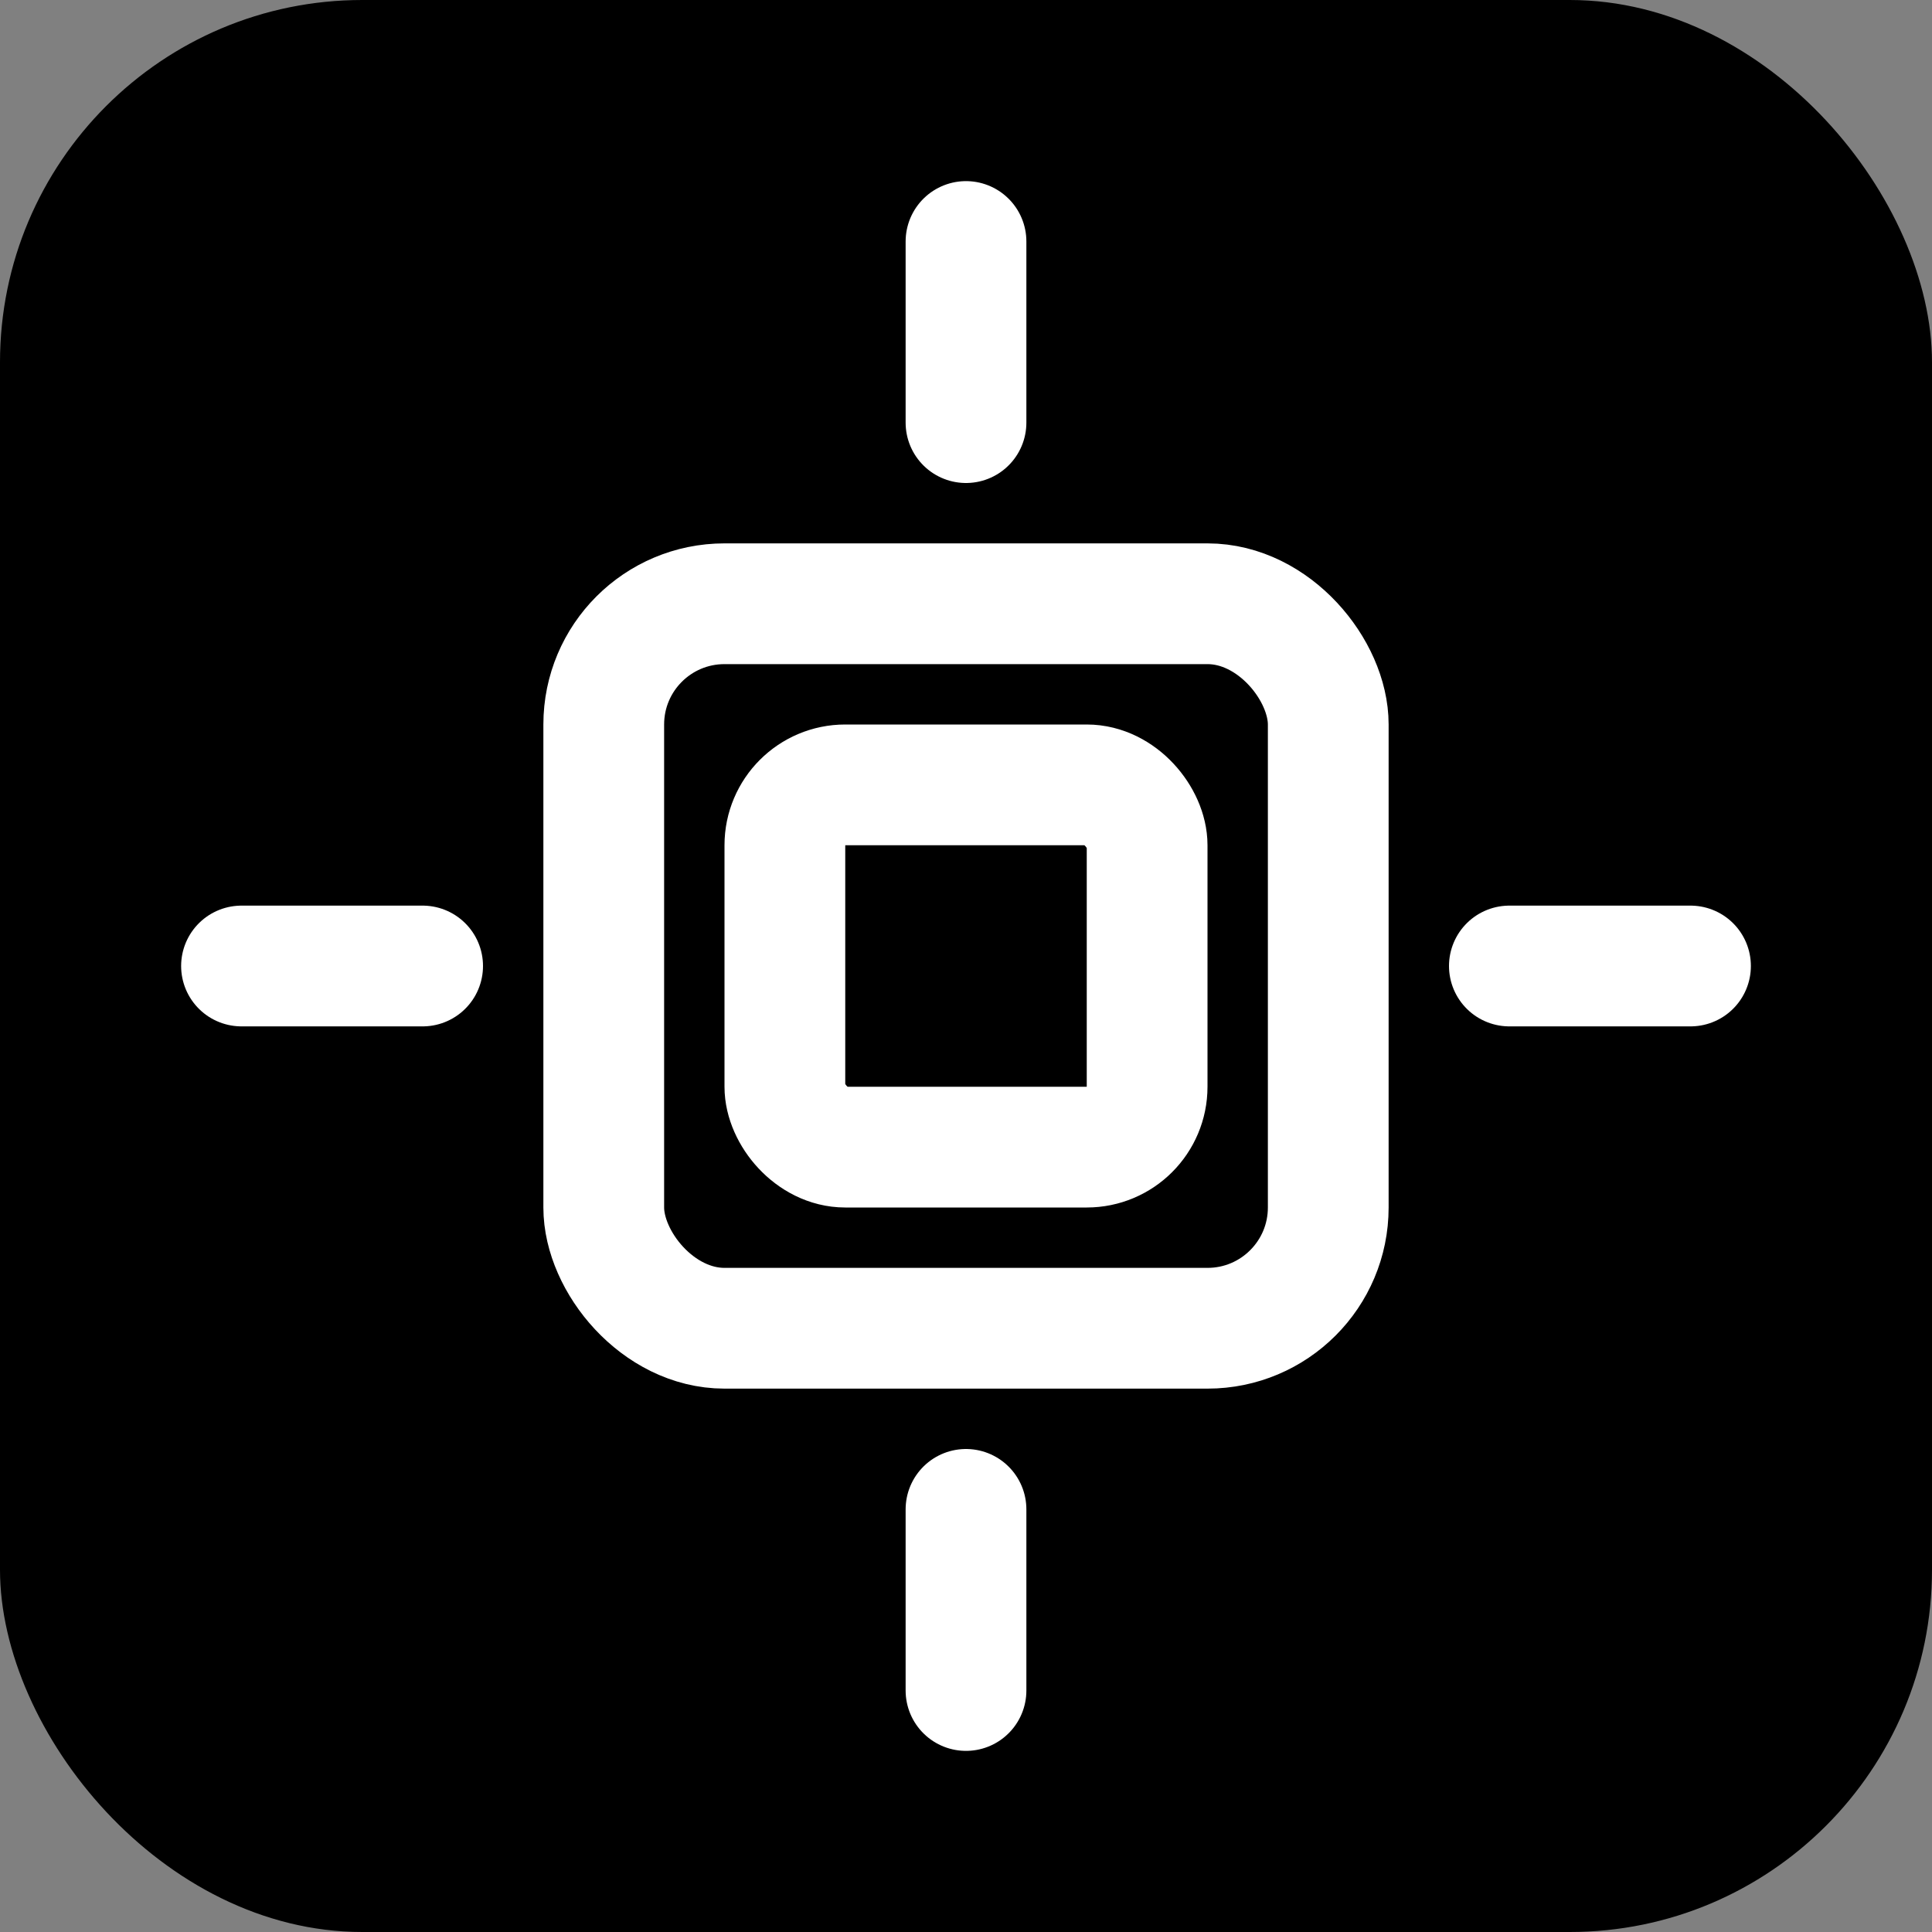
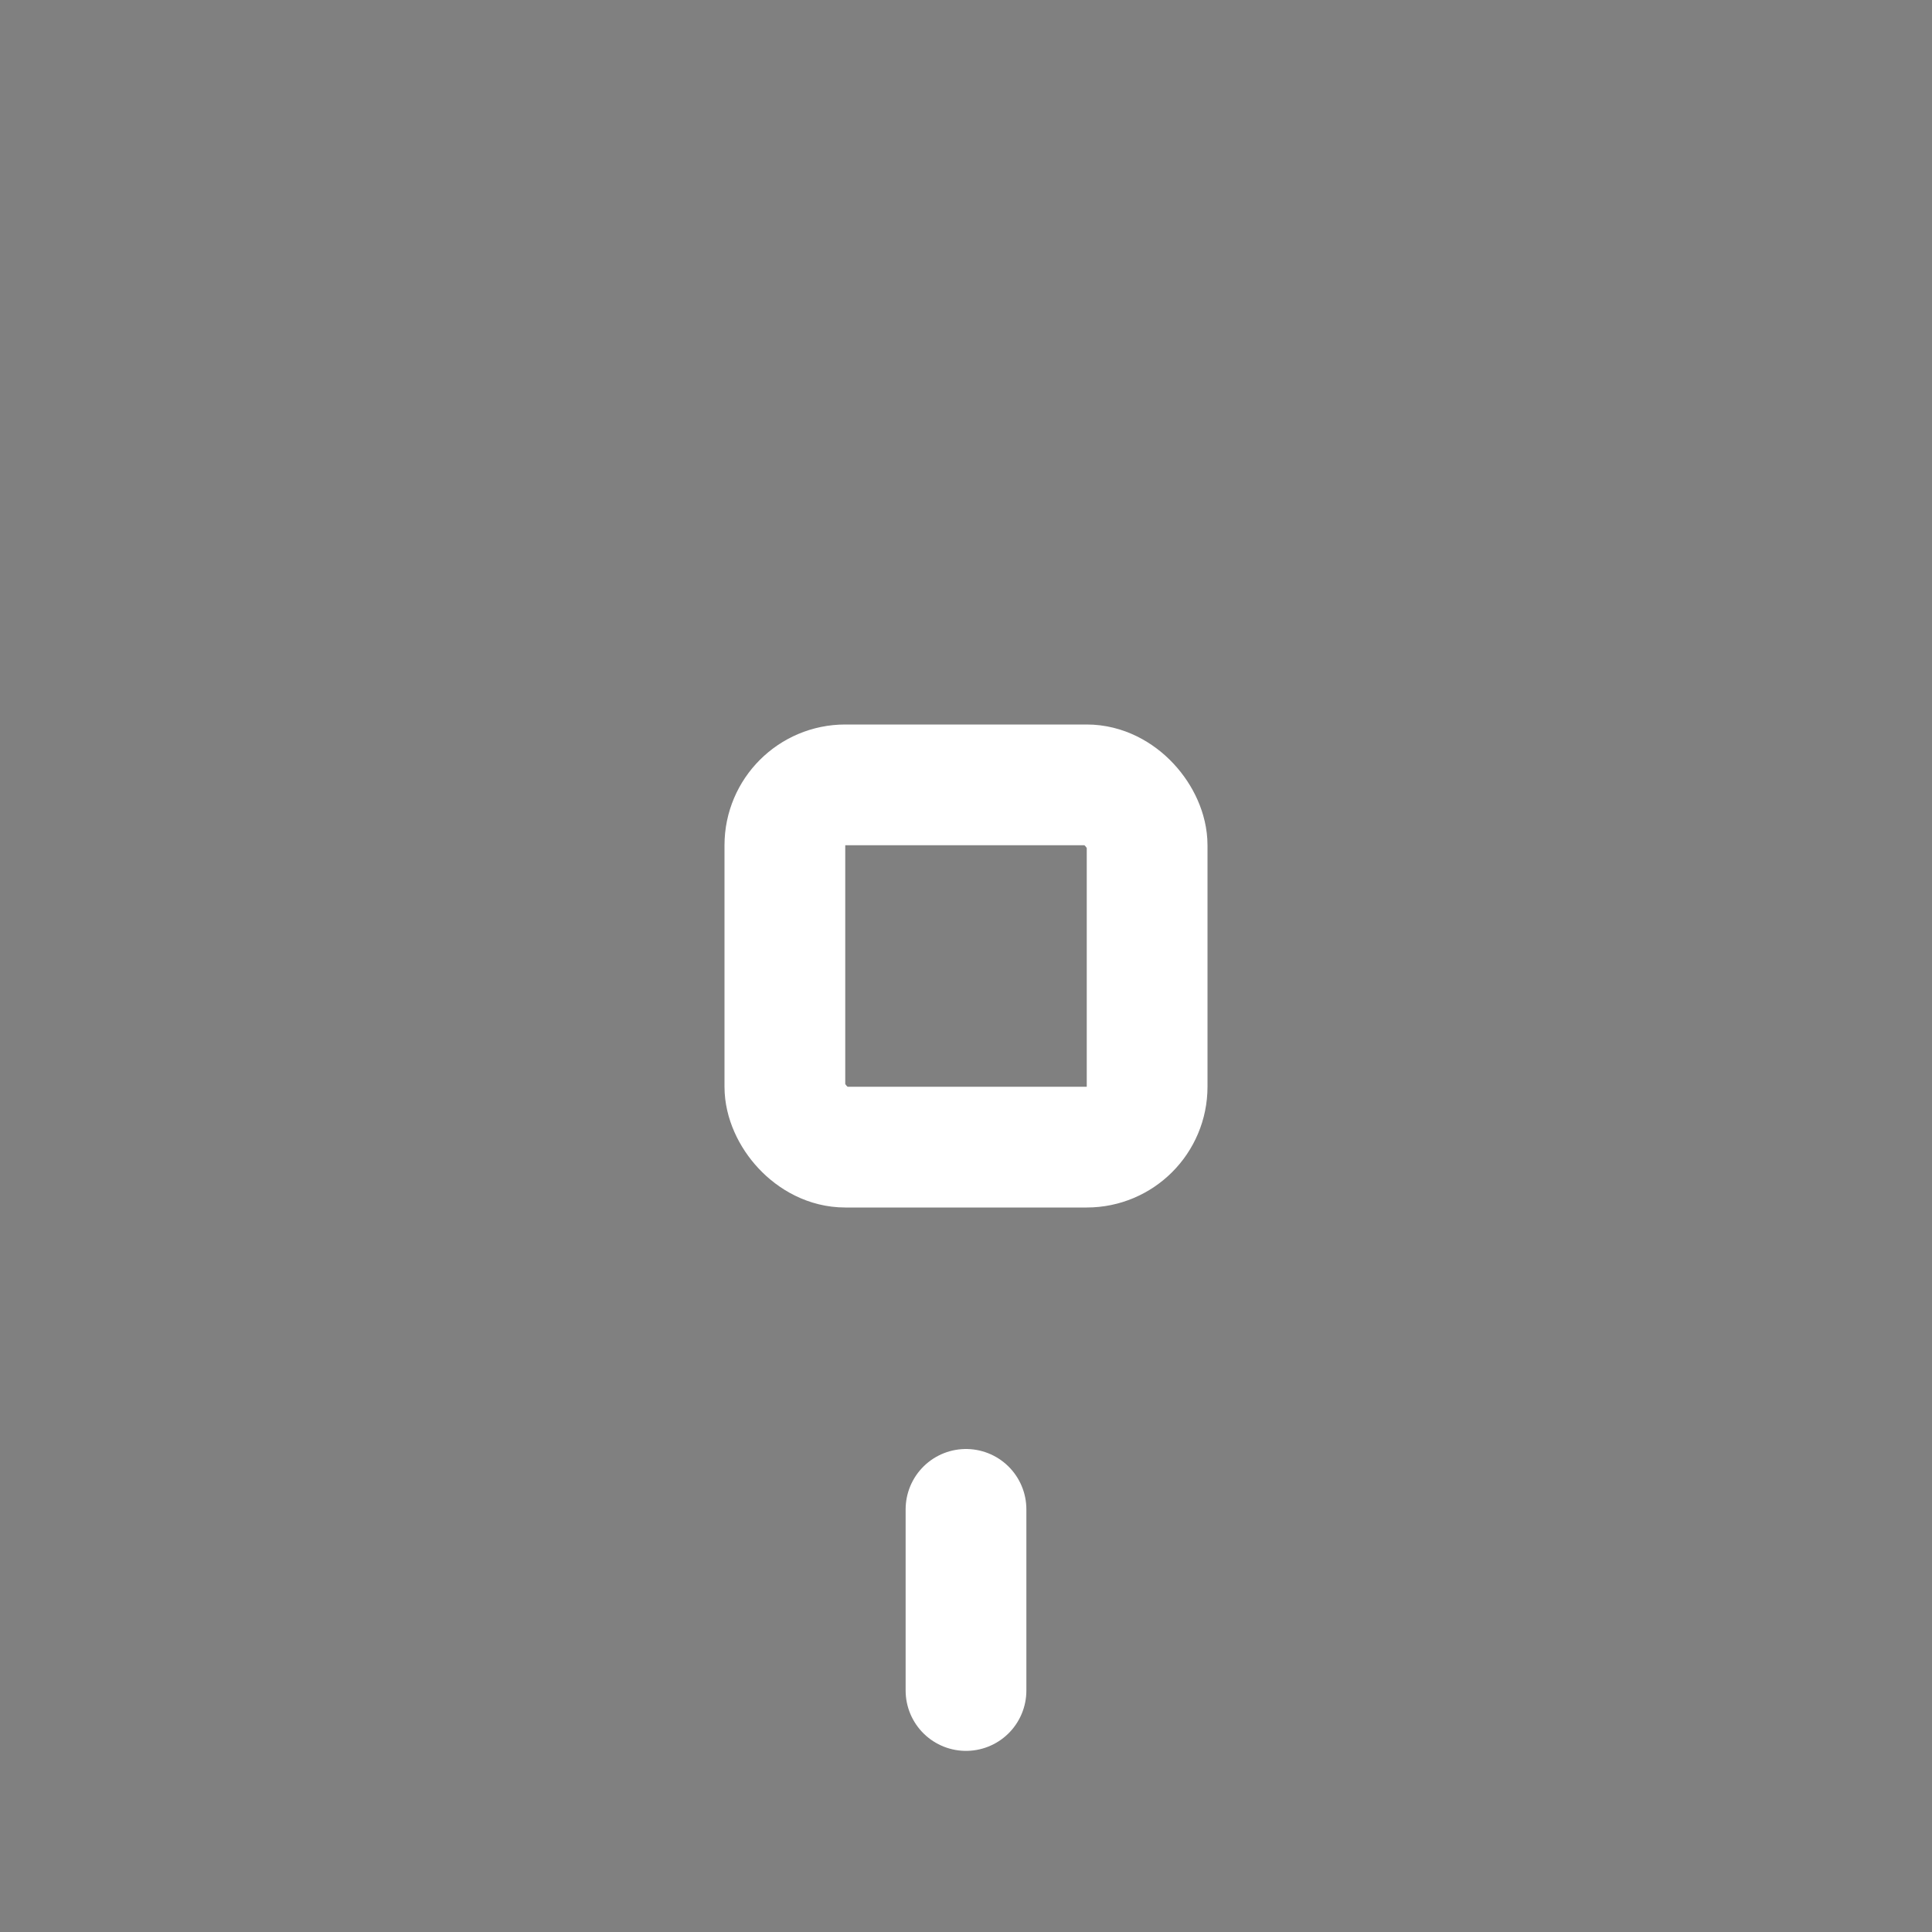
<svg xmlns="http://www.w3.org/2000/svg" width="32" height="32" viewBox="0 0 32 32" fill="none">
  <rect x="0" y="0" width="32" height="32" fill="#808080" stroke="none" />
-   <rect width="32" height="32" rx="6" fill="#000000" />
-   <rect x="10" y="10" width="12" height="12" rx="2" stroke="#FFFFFF" stroke-width="2" />
  <rect x="13" y="13" width="6" height="6" rx="1" stroke="#FFFFFF" stroke-width="2" />
-   <path d="M16 4V7" stroke="#FFFFFF" stroke-width="2" stroke-linecap="round" />
  <path d="M16 25V28" stroke="#FFFFFF" stroke-width="2" stroke-linecap="round" />
-   <path d="M28 16H25" stroke="#FFFFFF" stroke-width="2" stroke-linecap="round" />
-   <path d="M7 16H4" stroke="#FFFFFF" stroke-width="2" stroke-linecap="round" />
</svg>